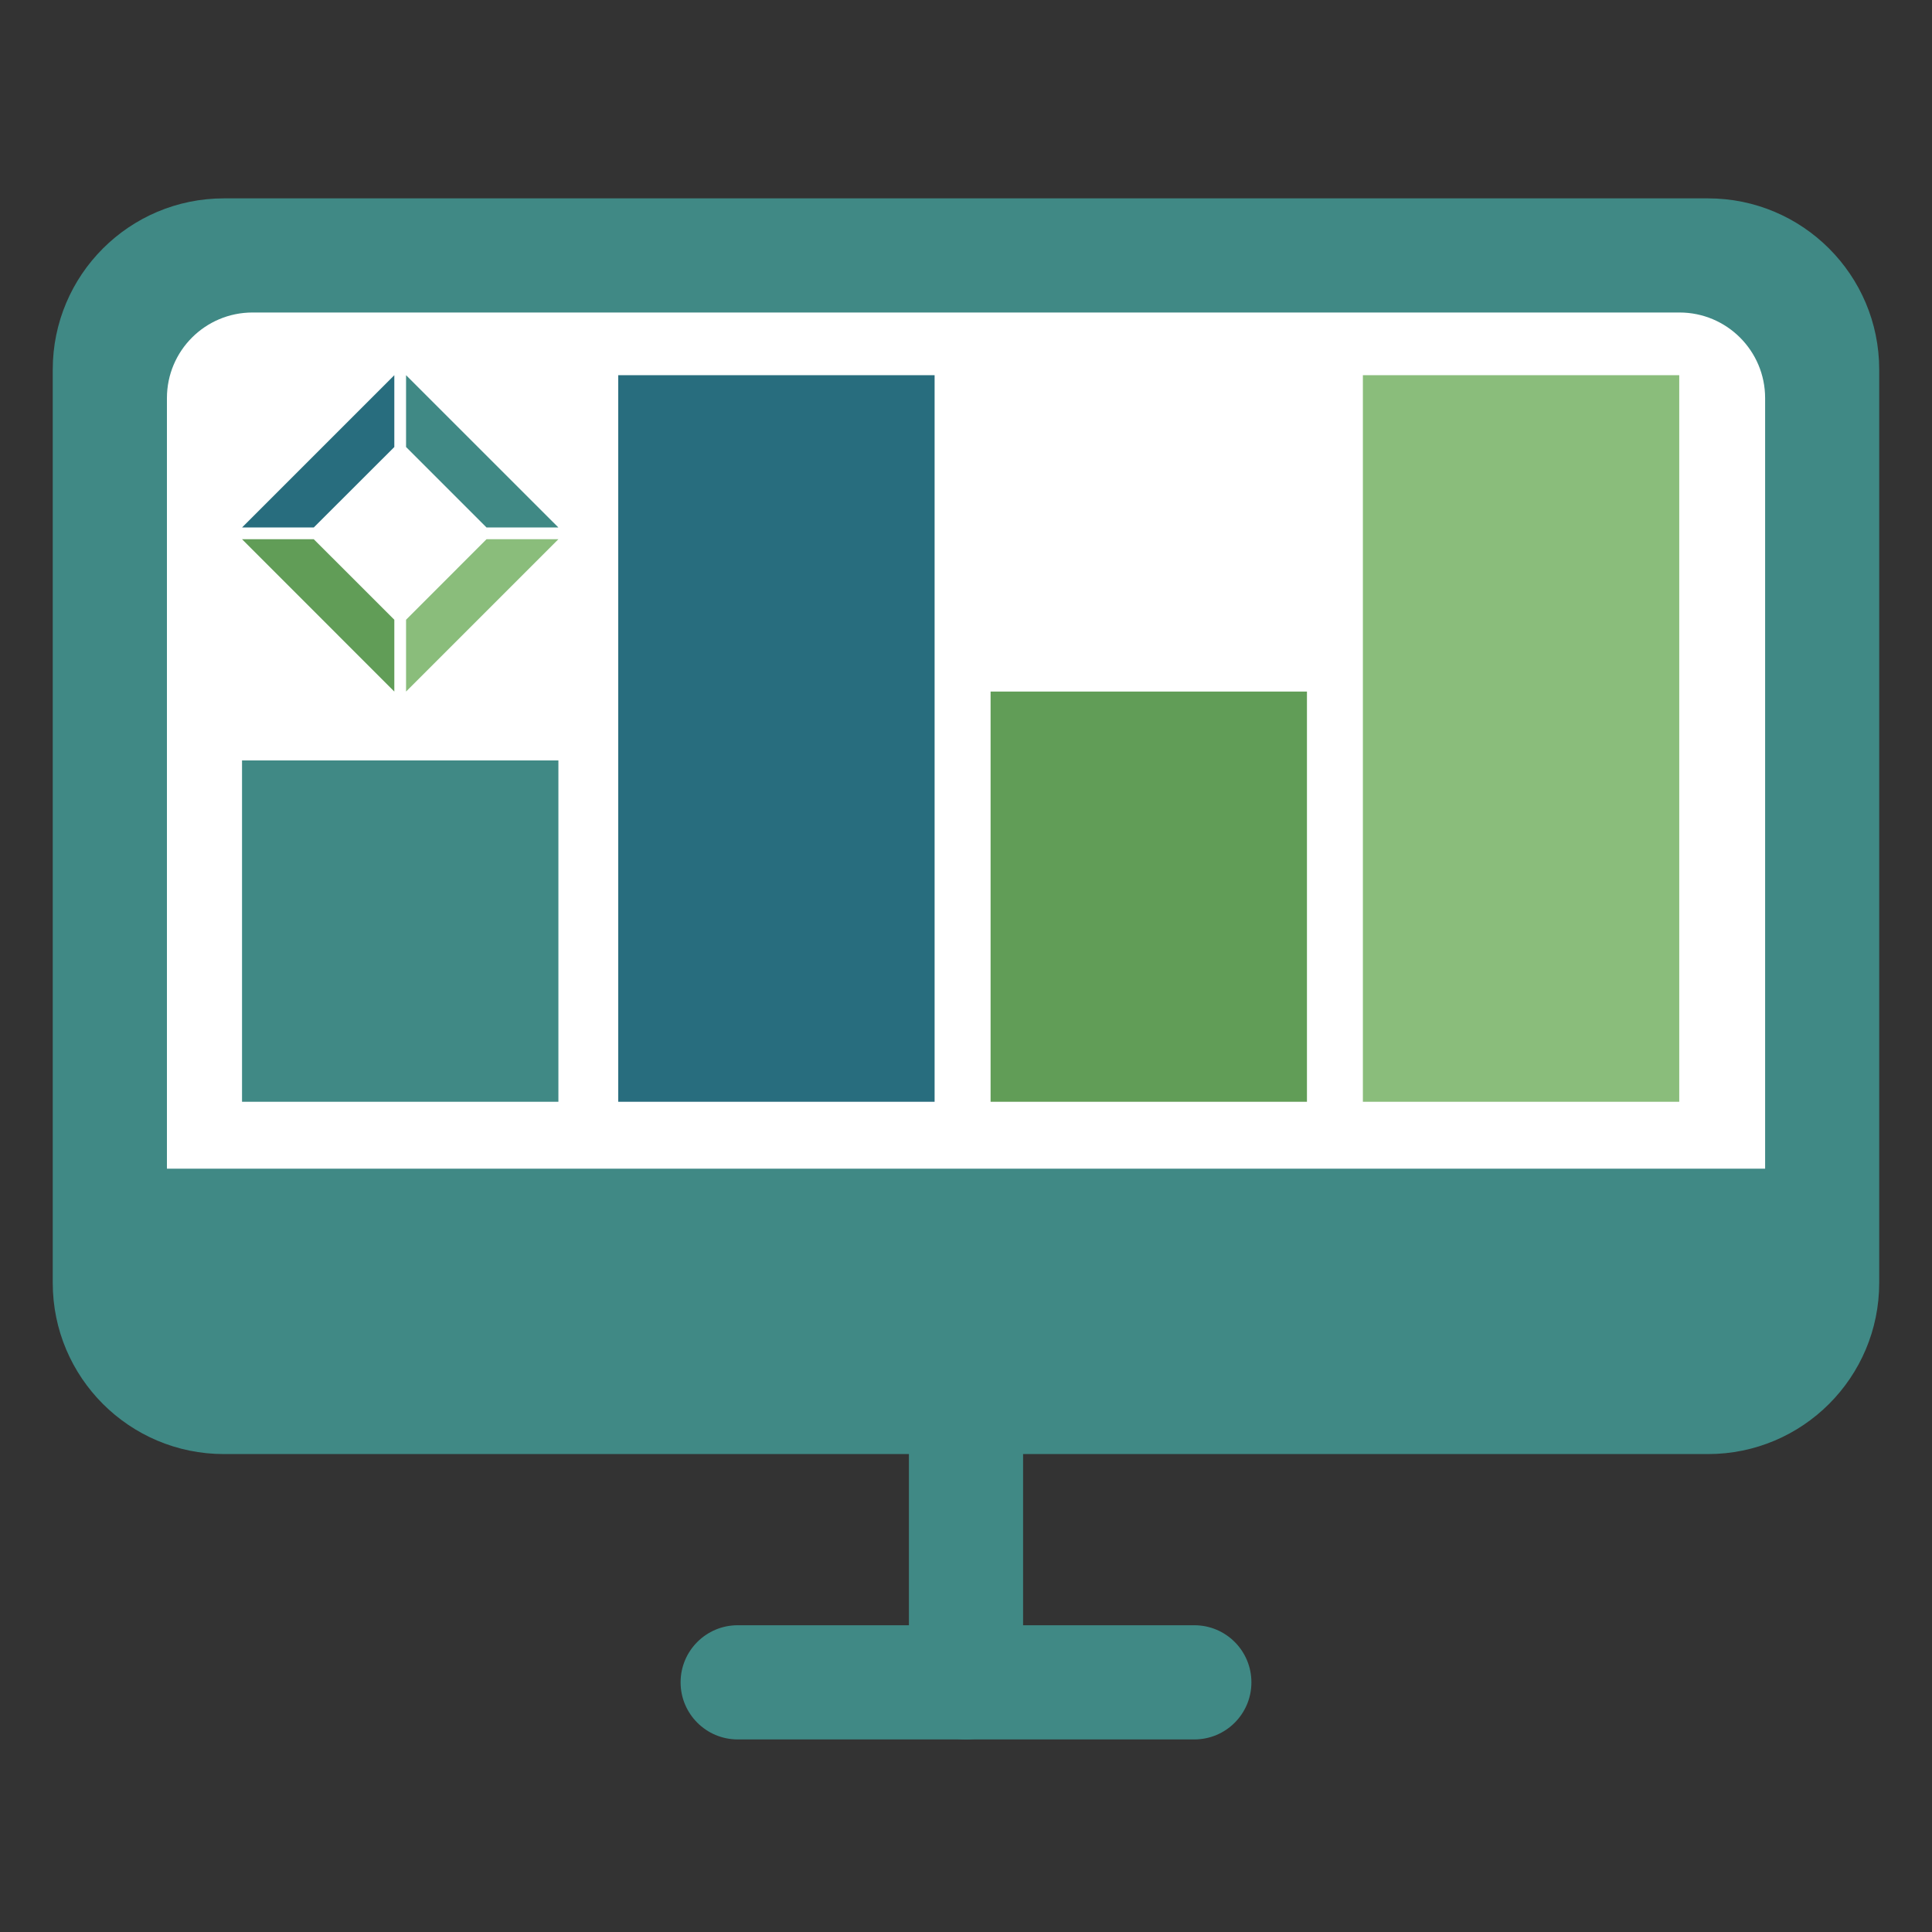
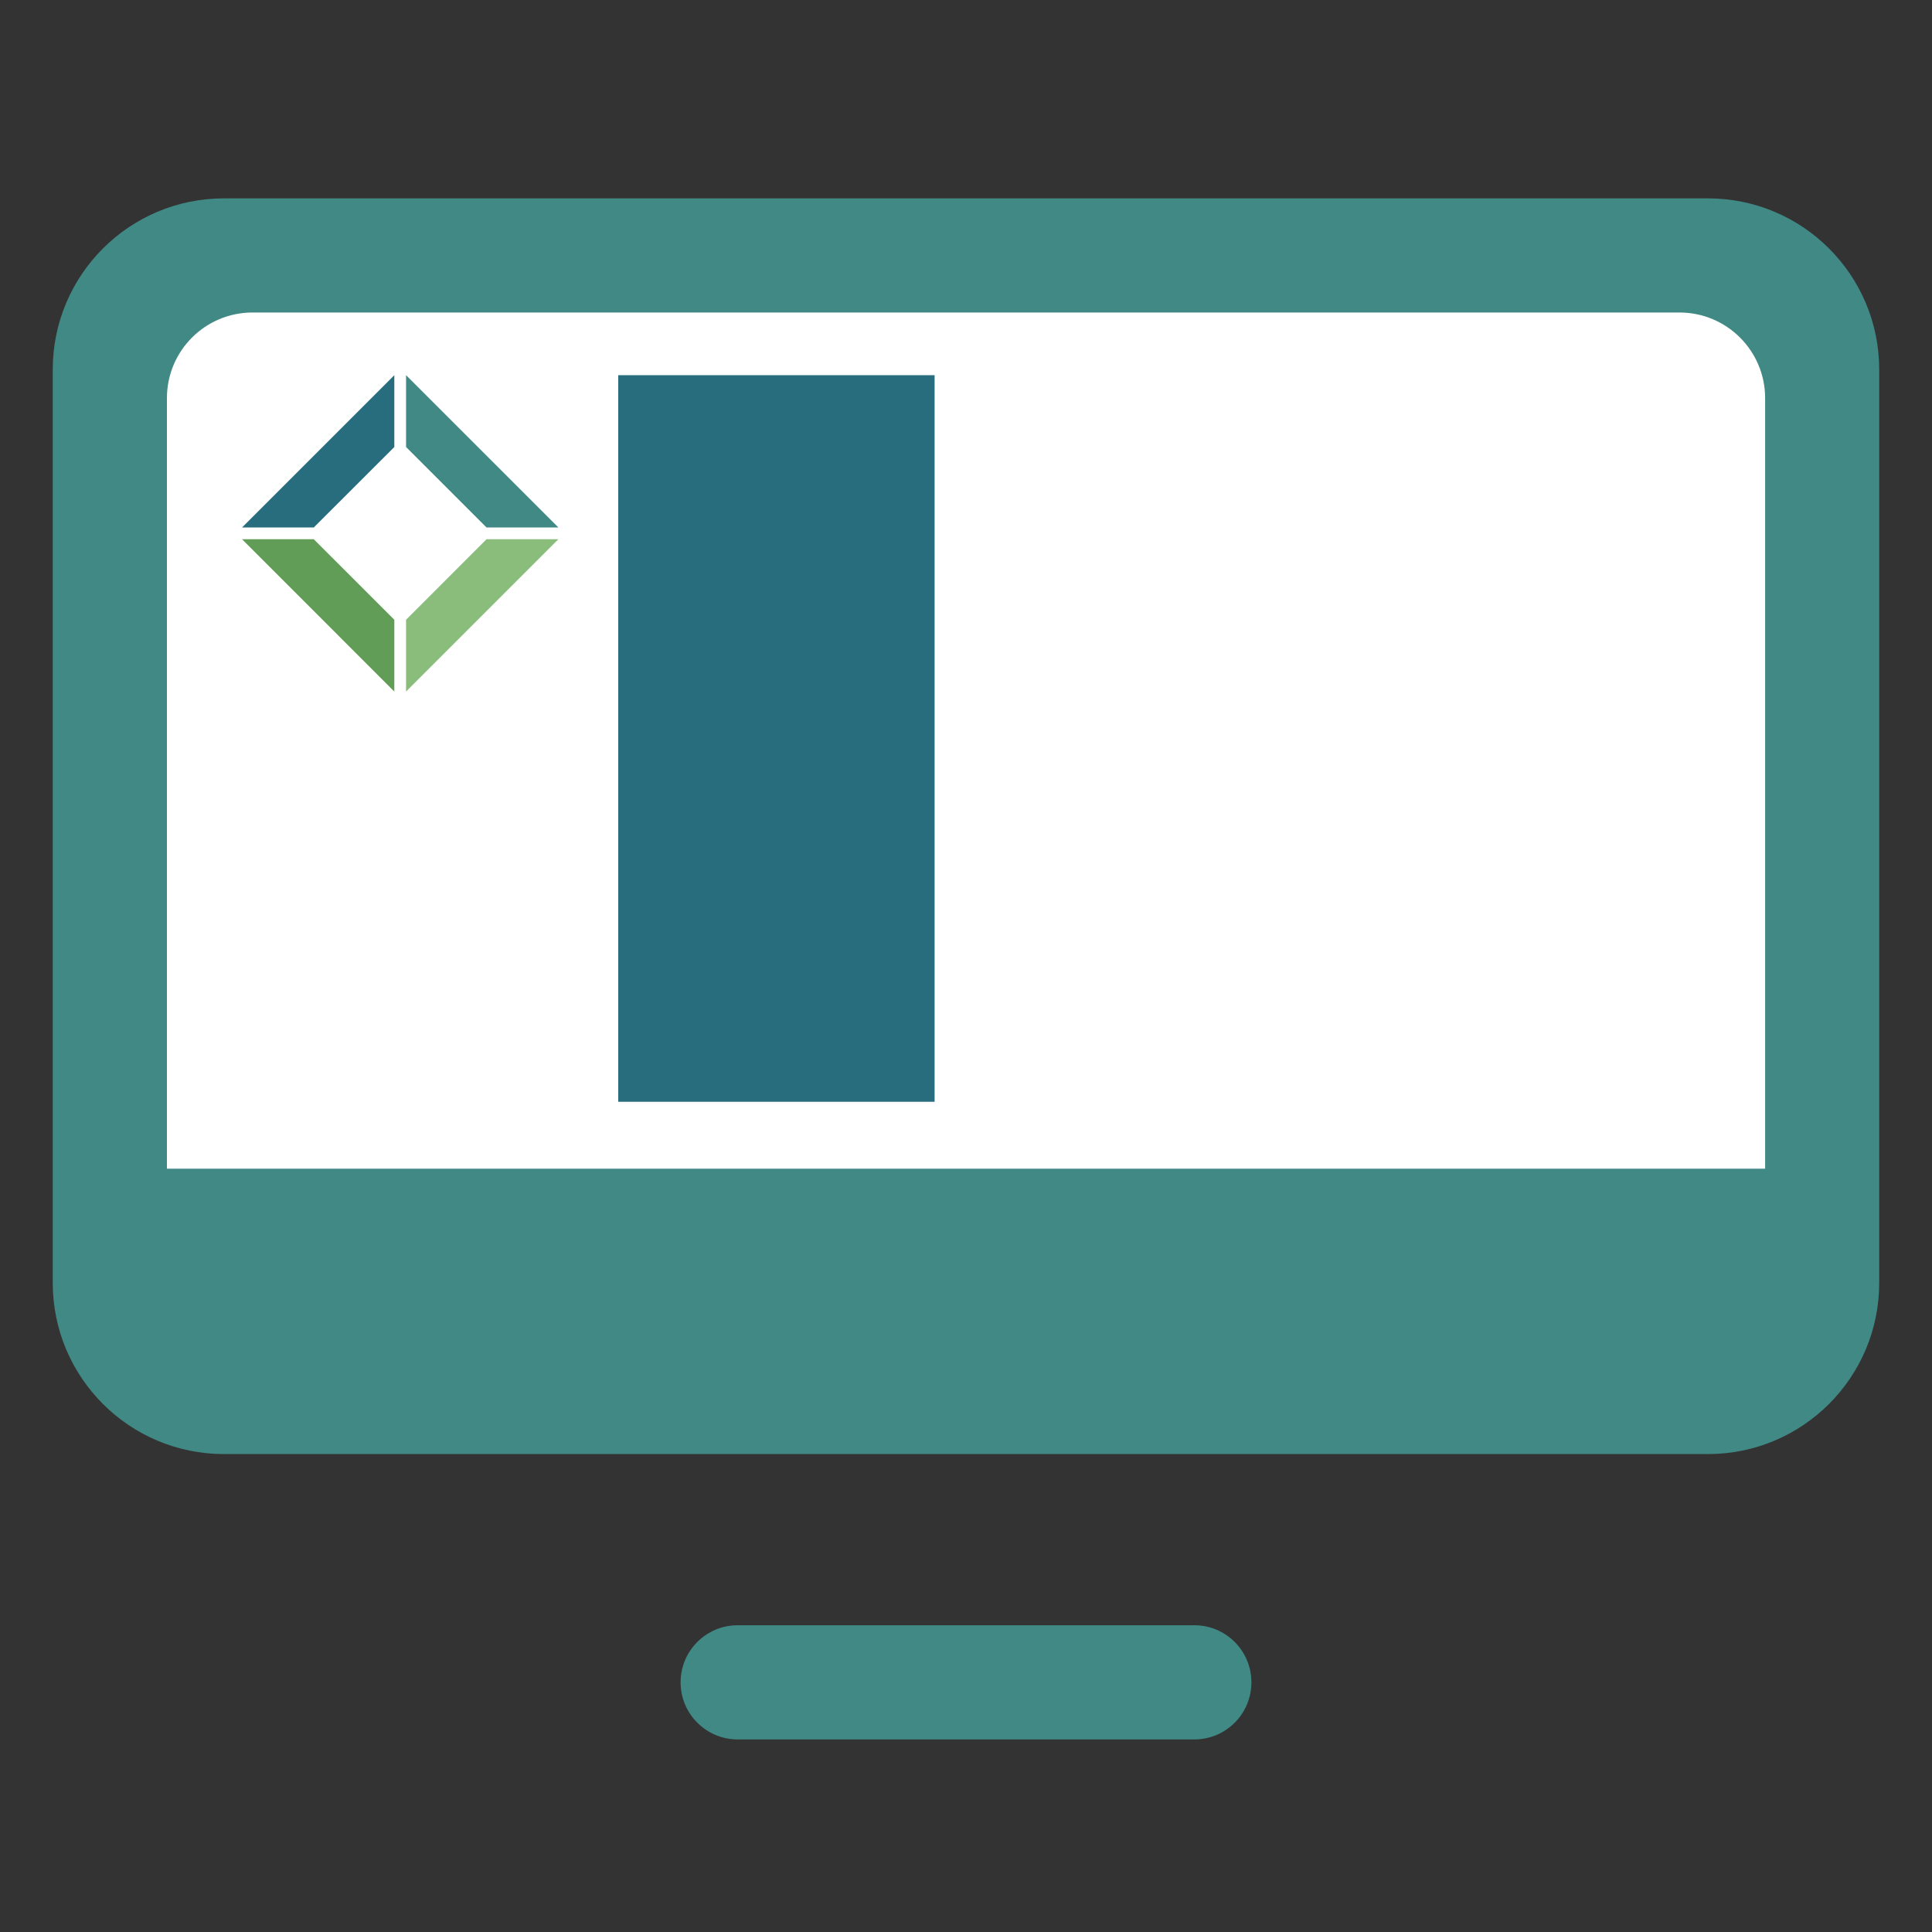
<svg xmlns="http://www.w3.org/2000/svg" id="uuid-57972f0e-52f0-4b9f-97a9-6097fe875bb4" data-name="Layer 1" viewBox="0 0 400 400">
  <rect x="0" y="0" width="400" height="400" fill="#333333" stroke="none" />
  <defs>
    <style>      .uuid-9df40101-07d0-45d9-bc9c-66c6156bf812 {        fill: #fff;      }      .uuid-0bd8a87c-bdc4-4b0c-afa6-704f972d925d {        fill: #408985;      }      .uuid-7d1b8aec-495f-4d48-b5bc-03bfa8010ace {        fill: #619d57;      }      .uuid-2e11c1f1-bd41-442f-ac0d-5c118e5d20b0 {        fill: #8abd7b;      }      .uuid-6cde003f-81d8-40a5-9601-d3e6e653119c {        fill: #286d7e;      }    </style>
  </defs>
-   <path class="uuid-0bd8a87c-bdc4-4b0c-afa6-704f972d925d" d="M200,360.13c-6.52,0-11.82-5.29-11.82-11.82v-59.09c0-6.52,5.29-11.82,11.82-11.82s11.82,5.29,11.82,11.82v59.09c0,6.52-5.29,11.82-11.82,11.82h0Z" />
  <path class="uuid-0bd8a87c-bdc4-4b0c-afa6-704f972d925d" d="M247.27,360.13h-94.54c-6.52,0-11.82-5.29-11.82-11.82s5.29-11.82,11.82-11.82h94.54c6.54,0,11.82,5.29,11.82,11.82s-5.28,11.82-11.82,11.82h0Z" />
  <path class="uuid-0bd8a87c-bdc4-4b0c-afa6-704f972d925d" d="M353.63,301.05H46.37c-19.58,0-35.45-15.87-35.45-35.45V76.52c0-19.58,15.87-35.45,35.45-35.45h307.25c19.58,0,35.45,15.87,35.45,35.45v189.08c0,19.58-15.87,35.45-35.45,35.45h0Z" />
  <path class="uuid-9df40101-07d0-45d9-bc9c-66c6156bf812" d="M365.44,241.96H34.56V82.43c0-9.8,7.93-17.73,17.73-17.73h295.43c9.79,0,17.73,7.93,17.73,17.73v159.53h0Z" />
  <g>
    <polygon class="uuid-6cde003f-81d8-40a5-9601-d3e6e653119c" points="64.96 109.21 81.64 92.55 81.64 77.68 50.11 109.21 64.96 109.21" />
    <polygon class="uuid-0bd8a87c-bdc4-4b0c-afa6-704f972d925d" points="84.07 77.68 84.07 92.55 100.73 109.21 115.61 109.21 84.07 77.68" />
    <polygon class="uuid-7d1b8aec-495f-4d48-b5bc-03bfa8010ace" points="81.64 128.31 64.96 111.64 50.11 111.64 81.64 143.18 81.64 128.31" />
    <polygon class="uuid-2e11c1f1-bd41-442f-ac0d-5c118e5d20b0" points="115.61 111.64 100.73 111.64 84.07 128.31 84.07 143.18 115.61 111.64" />
  </g>
-   <rect class="uuid-0bd8a87c-bdc4-4b0c-afa6-704f972d925d" x="50.11" y="157.44" width="65.5" height="70.67" />
-   <rect class="uuid-7d1b8aec-495f-4d48-b5bc-03bfa8010ace" x="205.09" y="143.18" width="65.5" height="84.93" />
  <rect class="uuid-6cde003f-81d8-40a5-9601-d3e6e653119c" x="128" y="77.68" width="65.5" height="150.43" />
-   <rect class="uuid-2e11c1f1-bd41-442f-ac0d-5c118e5d20b0" x="282.17" y="77.68" width="65.5" height="150.43" />
</svg>